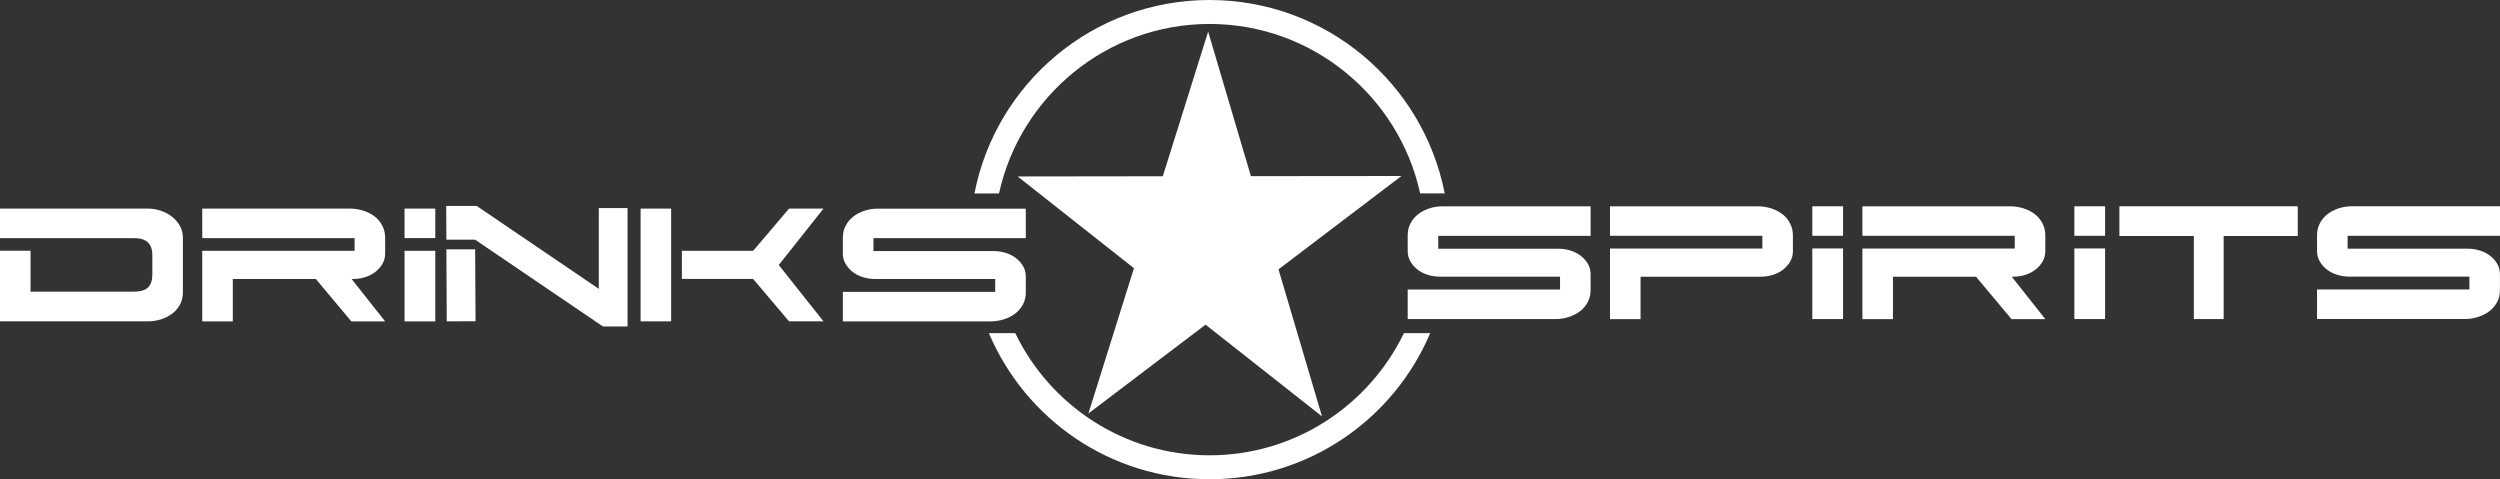
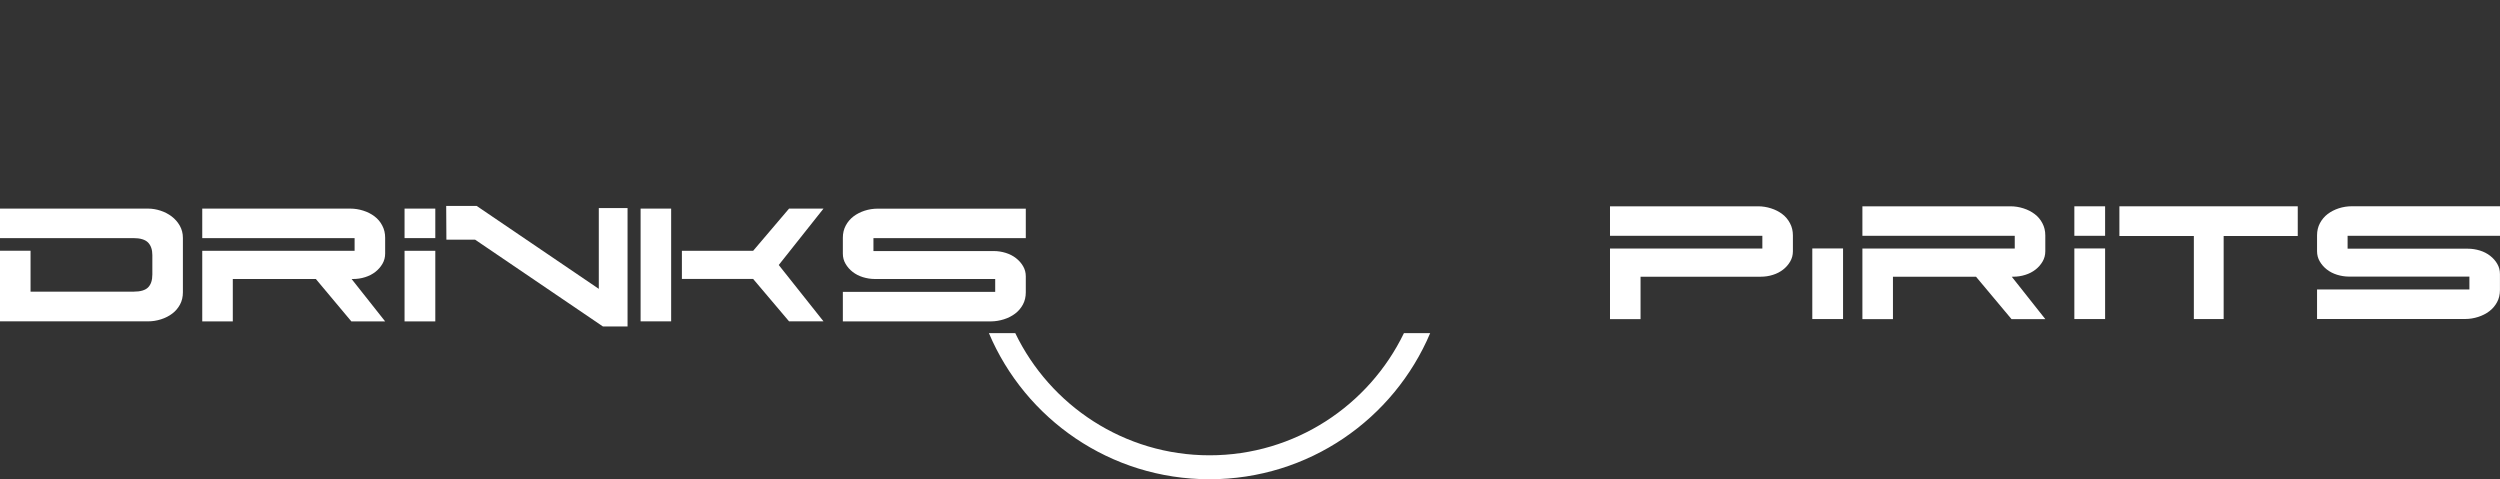
<svg xmlns="http://www.w3.org/2000/svg" version="1.1" id="Layer_1" x="0px" y="0px" viewBox="0 0 500 95.85" style="enable-background:new 0 0 500 95.85;" xml:space="preserve">
  <rect x="0" y="0" width="500" height="95.85" fill="#333333" stroke="none" />
  <style type="text/css">
	.st0{fill:#FFFFFF;}
	.st1{fill:none;}
</style>
  <g>
    <path class="st0" d="M241.91,91.06c-17.08,0-31.9-9.99-38.86-24.44h-5.27c7.27,17.2,24.29,29.23,44.13,29.23   c19.84,0,36.86-12.04,44.13-29.23h-5.25C273.81,81.07,259.01,91.06,241.91,91.06z" />
-     <path class="st0" d="M241.91,4.79c20.61,0,37.9,14.55,42.12,33.89h4.91C284.64,16.64,265.22,0,241.91,0   c-23.31,0-42.73,16.64-47.02,38.69h4.91C204.03,19.34,221.3,4.79,241.91,4.79z" />
  </g>
-   <polygon class="st0" points="250.18,35.23 241.63,6.33 232.56,35.25 203.53,35.29 226.79,53.64 217.68,82.7 241.11,64.93   264.4,83.28 255.7,53.87 280.29,35.2 " />
  <g>
    <rect x="89.28" y="47.94" class="st1" width="5.75" height="1.94" />
    <path class="st0" d="M34.34,43.29c-0.66-0.5-1.41-0.89-2.24-1.16c-0.83-0.27-1.66-0.41-2.5-0.41H0v5.9h26.68   c1.38,0,2.35,0.3,2.93,0.88c0.57,0.59,0.86,1.43,0.86,2.52v3.87c0,1.15-0.28,2.01-0.84,2.58c-0.56,0.57-1.53,0.86-2.9,0.86H6.11   v-8.18H0v14.12h29.61c0.89,0,1.76-0.14,2.6-0.41c0.85-0.27,1.59-0.65,2.24-1.14c0.65-0.49,1.16-1.09,1.55-1.81   c0.39-0.72,0.58-1.54,0.58-2.45V47.57c0-0.89-0.21-1.7-0.62-2.43C35.54,44.41,35,43.79,34.34,43.29z" />
    <path class="st0" d="M74.9,43.27c-0.65-0.49-1.39-0.87-2.24-1.14c-0.85-0.27-1.71-0.41-2.6-0.41H40.45v5.9h30.47v2.54H40.45v14.12   h6.11v-8.48h16.61l7.1,8.48h6.76l-6.71-8.48h0.3c0.83,0,1.63-0.12,2.41-0.37c0.78-0.24,1.46-0.6,2.04-1.05   c0.59-0.46,1.06-1,1.42-1.62c0.36-0.62,0.54-1.3,0.54-2.04v-3.18c0-0.89-0.19-1.7-0.58-2.43C76.07,44.37,75.55,43.76,74.9,43.27z" />
    <rect x="80.91" y="41.72" class="st0" width="6.15" height="5.9" />
    <rect x="80.91" y="50.16" class="st0" width="6.15" height="14.12" />
    <rect x="128.12" y="41.72" class="st0" width="6.11" height="22.55" />
    <polygon class="st0" points="157.81,41.72 150.63,50.16 136.38,50.16 136.38,55.79 150.63,55.79 157.81,64.27 164.7,64.27    155.75,53 164.7,41.72  " />
    <path class="st0" d="M200.79,63.86c0.85-0.27,1.59-0.65,2.24-1.14c0.65-0.49,1.16-1.09,1.55-1.81c0.39-0.72,0.58-1.54,0.58-2.45   v-3.18c0-0.75-0.18-1.43-0.54-2.04c-0.36-0.62-0.83-1.15-1.42-1.61c-0.59-0.46-1.27-0.81-2.04-1.05c-0.78-0.24-1.58-0.37-2.41-0.37   h-24.06v-2.58h30.47v-5.9h-29.61c-0.92,0-1.79,0.14-2.63,0.41c-0.83,0.27-1.57,0.65-2.22,1.14c-0.64,0.49-1.16,1.1-1.55,1.83   c-0.39,0.73-0.58,1.54-0.58,2.43v3.18c0,0.75,0.18,1.43,0.54,2.04c0.36,0.62,0.83,1.16,1.42,1.62c0.59,0.46,1.27,0.81,2.04,1.05   c0.78,0.24,1.58,0.37,2.41,0.37h24.06v2.58h-30.47v5.9h29.61C199.07,64.27,199.94,64.13,200.79,63.86z" />
-     <path class="st0" d="M285.89,41.67c-0.83,0.27-1.57,0.65-2.22,1.14c-0.64,0.49-1.16,1.1-1.55,1.83c-0.39,0.73-0.58,1.54-0.58,2.43   v3.18c0,0.75,0.18,1.43,0.54,2.04c0.36,0.62,0.83,1.16,1.42,1.62c0.59,0.46,1.27,0.81,2.04,1.05c0.78,0.24,1.58,0.37,2.41,0.37   h24.06v2.58h-30.47v5.9h29.61c0.89,0,1.76-0.14,2.6-0.41c0.85-0.27,1.59-0.65,2.24-1.14c0.65-0.49,1.16-1.09,1.55-1.81   c0.39-0.72,0.58-1.54,0.58-2.45v-3.18c0-0.75-0.18-1.43-0.54-2.04c-0.36-0.62-0.83-1.15-1.42-1.61c-0.59-0.46-1.27-0.81-2.04-1.05   c-0.78-0.24-1.58-0.37-2.41-0.37h-24.06v-2.58h30.47v-5.9h-29.61C287.6,41.26,286.72,41.4,285.89,41.67z" />
    <path class="st0" d="M356.45,42.81c-0.65-0.49-1.39-0.87-2.24-1.14c-0.85-0.27-1.71-0.41-2.6-0.41H322v5.9h30.47v2.54H322v14.12   h6.11v-8.48h24.06c0.83,0,1.63-0.12,2.41-0.37c0.78-0.24,1.46-0.6,2.04-1.05c0.59-0.46,1.06-1,1.42-1.62   c0.36-0.62,0.54-1.3,0.54-2.04v-3.18c0-0.89-0.19-1.7-0.58-2.43C357.61,43.91,357.1,43.3,356.45,42.81z" />
-     <rect x="362.46" y="41.26" class="st0" width="6.15" height="5.9" />
    <rect x="362.46" y="49.69" class="st0" width="6.15" height="14.12" />
    <path class="st0" d="M406.93,42.81c-0.65-0.49-1.39-0.87-2.24-1.14c-0.85-0.27-1.71-0.41-2.6-0.41h-29.61v5.9h30.47v2.54h-30.47   v14.12h6.11v-8.48h16.61l7.1,8.48h6.76l-6.71-8.48h0.3c0.83,0,1.63-0.12,2.41-0.37c0.78-0.24,1.46-0.6,2.04-1.05   c0.59-0.46,1.06-1,1.42-1.62c0.36-0.62,0.54-1.3,0.54-2.04v-3.18c0-0.89-0.19-1.7-0.58-2.43C408.1,43.91,407.58,43.3,406.93,42.81z   " />
    <rect x="414.87" y="41.26" class="st0" width="6.15" height="5.9" />
    <rect x="414.87" y="49.69" class="st0" width="6.15" height="14.12" />
    <polygon class="st0" points="423.88,47.2 438.77,47.2 438.77,63.81 444.73,63.81 444.73,47.2 459.55,47.2 459.55,41.26    423.88,41.26  " />
    <path class="st0" d="M500,47.15v-5.9h-29.61c-0.92,0-1.79,0.14-2.63,0.41c-0.83,0.27-1.57,0.65-2.22,1.14   c-0.64,0.49-1.16,1.1-1.55,1.83c-0.39,0.73-0.58,1.54-0.58,2.43v3.18c0,0.75,0.18,1.43,0.54,2.04c0.36,0.62,0.83,1.16,1.42,1.62   c0.59,0.46,1.27,0.81,2.04,1.05c0.78,0.24,1.58,0.37,2.41,0.37h24.06v2.58h-30.47v5.9h29.61c0.89,0,1.76-0.14,2.6-0.41   c0.85-0.27,1.59-0.65,2.24-1.14c0.65-0.49,1.16-1.09,1.55-1.81c0.39-0.72,0.58-1.54,0.58-2.45v-3.18c0-0.75-0.18-1.43-0.54-2.04   c-0.36-0.62-0.83-1.15-1.42-1.61c-0.59-0.46-1.27-0.81-2.04-1.05c-0.78-0.24-1.58-0.37-2.41-0.37h-24.06v-2.58H500z" />
-     <polygon class="st0" points="89.28,49.87 89.35,64.27 95.11,64.25 95.03,49.87  " />
    <polygon class="st0" points="119.76,57.77 95.34,41.19 89.24,41.19 89.28,47.94 95.03,47.94 120.58,65.29 125.51,65.29    125.51,41.61 119.76,41.61  " />
  </g>
</svg>